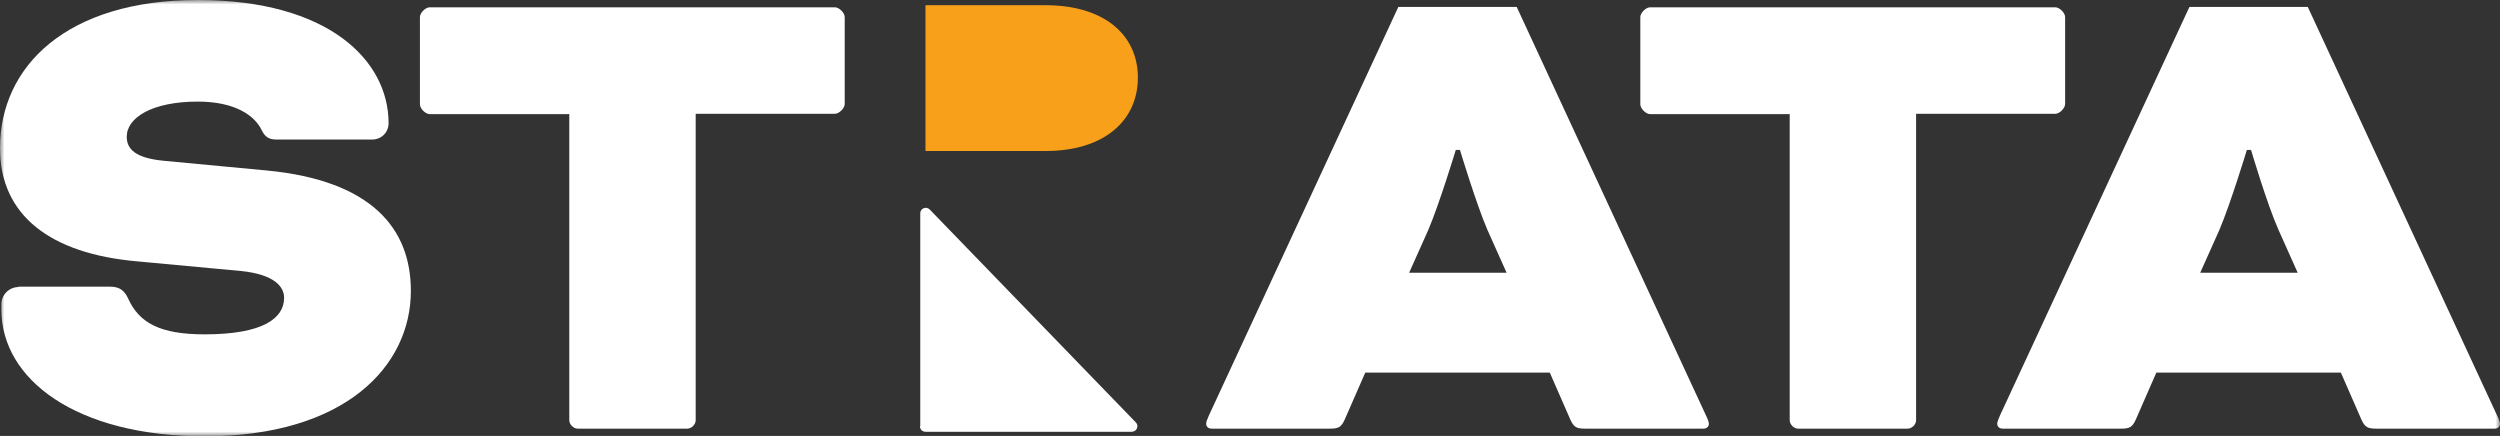
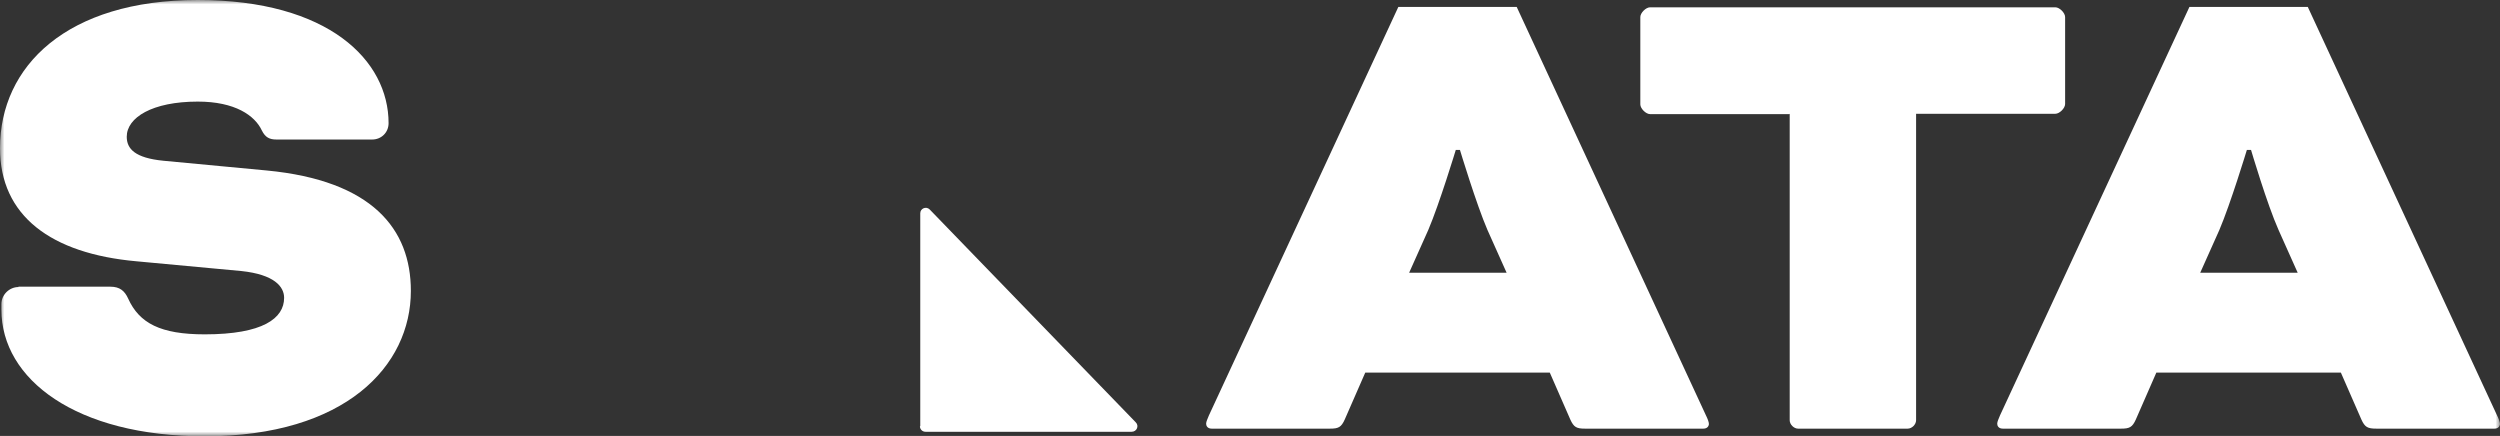
<svg xmlns="http://www.w3.org/2000/svg" width="281" height="49" viewBox="0 0 281 49" fill="none">
  <rect x="0" y="0" width="281" height="49" fill="#333333" stroke="none" />
  <g clip-path="url(#clip0_2296_528)">
    <mask id="mask0_2296_528" style="mask-type:luminance" maskUnits="userSpaceOnUse" x="0" y="0" width="281" height="49">
      <path d="M281 0H0V49H281V0Z" fill="white" />
    </mask>
    <g mask="url(#mask0_2296_528)">
      <path d="M2.074 32.263C1.057 32.263 0.157 33.123 0.157 34.179V34.804C0.157 42.626 8.532 49.039 23.012 49.039C38.823 49.039 46.181 41.14 46.181 32.693C46.181 25.732 41.837 20.296 29.979 19.162L18.355 18.067C15.185 17.754 14.246 16.737 14.246 15.369C14.246 13.218 17.103 11.419 22.23 11.419C26.417 11.419 28.648 12.983 29.431 14.665C29.822 15.447 30.292 15.682 31.074 15.682H41.837C42.855 15.682 43.676 14.899 43.676 13.844C43.676 6.804 36.945 0 22.23 0C7.514 0 0 7.43 0 16.659C0 24.246 5.714 28.508 15.341 29.369L27.122 30.464C30.84 30.855 31.935 32.224 31.935 33.475C31.935 35.782 29.548 37.581 23.012 37.581C18.042 37.581 15.655 36.33 14.402 33.553C14.011 32.693 13.463 32.224 12.406 32.224H2.074V32.263Z" fill="white" />
-       <path d="M63.988 12.788V47.24C63.988 47.71 64.458 48.179 64.927 48.179H77.255C77.725 48.179 78.195 47.71 78.195 47.24V12.788H93.849C94.319 12.788 94.945 12.162 94.945 11.693V1.916C94.945 1.447 94.319 0.821 93.849 0.821H48.294C47.825 0.821 47.199 1.447 47.199 1.916V11.732C47.199 12.201 47.825 12.827 48.294 12.827H63.949L63.988 12.788Z" fill="white" />
      <path d="M169.304 30.659H158.385L160.538 25.849C161.79 22.916 163.63 16.855 163.63 16.855H164.099C164.099 16.855 165.939 22.955 167.191 25.849L169.344 30.659H169.304ZM192.082 47.67C192.082 47.436 191.925 47.045 191.769 46.732L170.479 0.782H157.172L135.882 46.693C135.725 47.084 135.569 47.397 135.569 47.631C135.569 47.866 135.725 48.179 136.195 48.179H149.501C150.441 48.179 150.754 48.022 151.145 47.162L153.454 41.883H174.197L176.506 47.162C176.897 48.022 177.21 48.179 178.149 48.179H191.456C191.925 48.179 192.082 47.866 192.082 47.631" fill="white" />
      <path d="M201.162 12.788V47.24C201.162 47.71 201.631 48.179 202.101 48.179H214.429C214.899 48.179 215.368 47.71 215.368 47.24V12.788H231.023C231.492 12.788 232.119 12.162 232.119 11.693V1.916C232.119 1.447 231.492 0.821 231.023 0.821H185.468C184.998 0.821 184.372 1.447 184.372 1.916V11.732C184.372 12.201 184.998 12.827 185.468 12.827H201.122L201.162 12.788Z" fill="white" />
      <path d="M258.222 30.659H247.303L249.456 25.849C250.708 22.916 252.548 16.855 252.548 16.855H253.017C253.017 16.855 254.818 22.955 256.109 25.849L258.262 30.659H258.222ZM281 47.67C281 47.436 280.843 47.045 280.687 46.732L259.397 0.782H246.09L224.8 46.693C224.643 47.084 224.487 47.397 224.487 47.631C224.487 47.866 224.643 48.179 225.113 48.179H238.419C239.359 48.179 239.672 48.022 240.063 47.162L242.372 41.883H263.115L265.424 47.162C265.815 48.022 266.128 48.179 267.106 48.179H280.374C280.843 48.179 281 47.866 281 47.631" fill="white" />
      <path d="M103.438 47.905V23.972C103.438 23.425 104.103 23.151 104.495 23.542L127.663 47.475C128.055 47.866 127.781 48.531 127.194 48.531H104.025C103.673 48.531 103.399 48.257 103.399 47.905" fill="white" />
-       <path d="M117.527 0.587C124.141 0.587 127.898 3.95 127.898 8.721C127.898 13.492 124.18 16.972 117.527 16.972H104.025V0.587H117.527Z" fill="#F9A01B" />
    </g>
  </g>
  <defs>
    <clipPath id="clip0_2296_528">
      <rect width="281" height="49" fill="white" />
    </clipPath>
  </defs>
</svg>